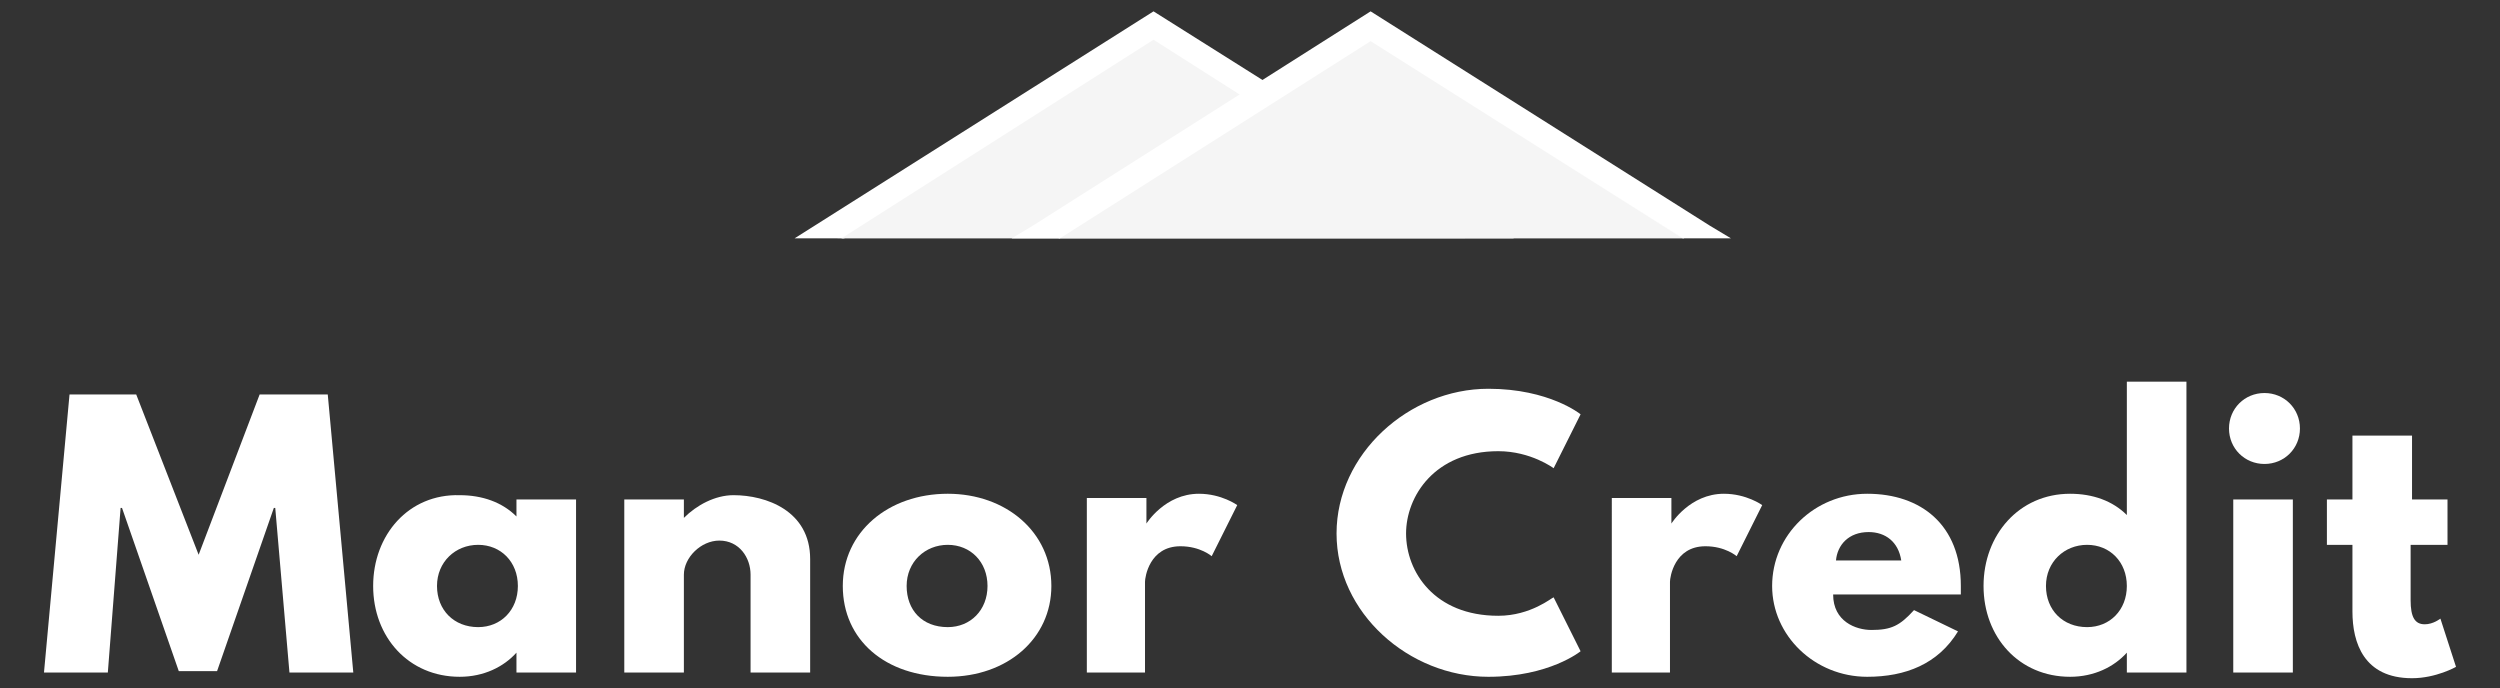
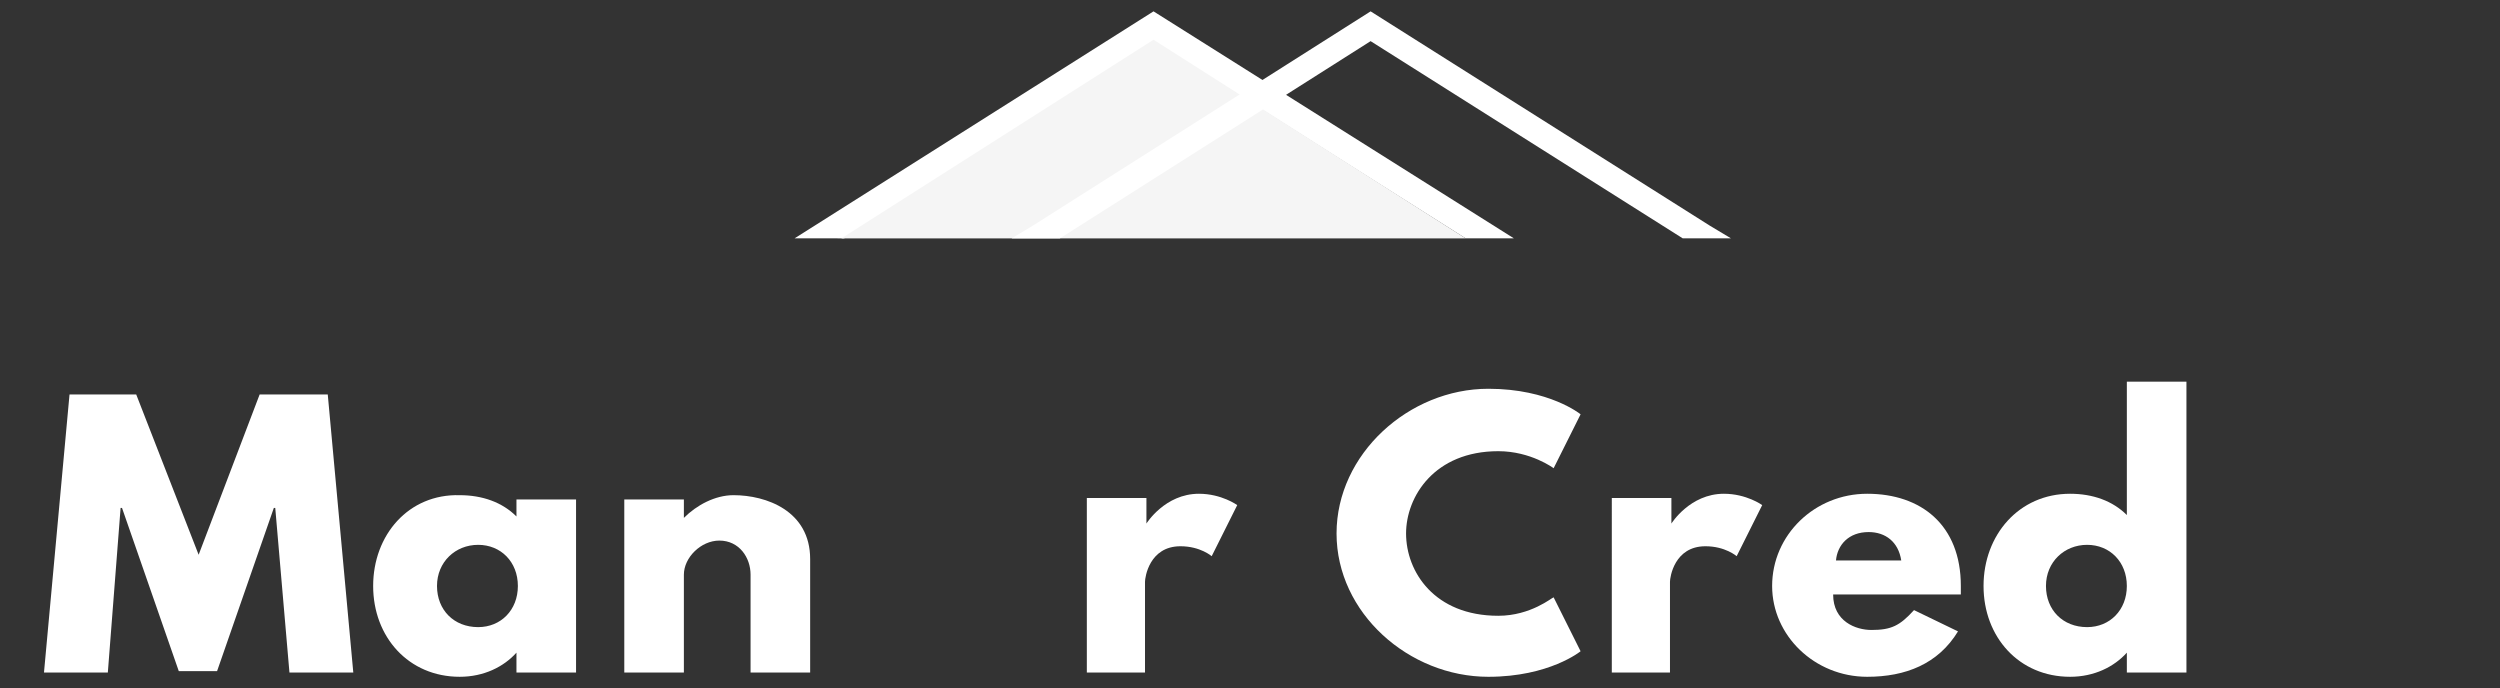
<svg xmlns="http://www.w3.org/2000/svg" id="Layer_1" x="0px" y="0px" viewBox="0 0 176.2 48.5" style="enable-background:new 0 0 176.2 48.5;" xml:space="preserve">
  <rect x="0" y="0" width="176.2" height="48.5" fill="#333333" stroke="none" />
  <style type="text/css"> .st0{fill:#FFFFFF;} .st1{fill:#F5F5F5;} </style>
  <g>
    <path class="st0" d="M20.4,47.4h4.5l-1.8-19.6h-4.8L14,39.1L9.6,27.8H4.9L3.1,47.4h4.5l0.9-11.6h0.1l4,11.5h2.7l4-11.5h0.1 L20.4,47.4z" />
    <path class="st0" d="M26.3,41.3c0,3.6,2.5,6.4,6.1,6.4c1.7,0,3.1-0.7,4-1.7h0v1.4h4.2V35.2h-4.2v1.2c-1-1-2.4-1.5-4-1.5 C28.8,34.8,26.3,37.7,26.3,41.3z M30.8,41.3c0-1.7,1.3-2.9,2.9-2.9c1.6,0,2.8,1.2,2.8,2.9c0,1.7-1.2,2.9-2.8,2.9 C32,44.2,30.8,43,30.8,41.3z" />
    <path class="st0" d="M44,47.4h4.2v-6.9c0-1.2,1.2-2.4,2.5-2.4c1.4,0,2.2,1.2,2.2,2.4v6.9h4.2v-8c0-3.4-3.1-4.5-5.4-4.5 c-1.3,0-2.6,0.7-3.5,1.6h0v-1.3H44V47.4z" />
-     <path class="st0" d="M59.4,41.3c0,3.8,3,6.4,7.4,6.4c4.2,0,7.3-2.7,7.3-6.4c0-3.8-3.2-6.5-7.3-6.5C62.6,34.8,59.4,37.5,59.4,41.3z M63.9,41.3c0-1.7,1.3-2.9,2.9-2.9c1.6,0,2.8,1.2,2.8,2.9c0,1.7-1.2,2.9-2.8,2.9C65,44.2,63.9,43,63.9,41.3z" />
    <path class="st0" d="M76.5,47.4h4.2V41c0-0.3,0.3-2.5,2.5-2.5c1.4,0,2.2,0.7,2.2,0.7l1.8-3.6c0,0-1.1-0.8-2.7-0.8 c-2.4,0-3.7,2.1-3.7,2.1h0v-1.8h-4.2V47.4z" />
    <path class="st0" d="M105.6,43.4c-4.5,0-6.5-3.1-6.5-5.8c0-2.6,2-5.8,6.5-5.8c2.3,0,3.9,1.2,3.9,1.2l1.9-3.8c0,0-2.2-1.8-6.5-1.8 c-5.6,0-10.7,4.6-10.7,10.2c0,5.6,5.1,10.1,10.7,10.1c4.3,0,6.5-1.8,6.5-1.8l-1.9-3.8C109.4,42.1,107.9,43.4,105.6,43.4z" />
    <path class="st0" d="M113.5,47.4h4.2V41c0-0.3,0.3-2.5,2.5-2.5c1.4,0,2.2,0.7,2.2,0.7l1.8-3.6c0,0-1.1-0.8-2.7-0.8 c-2.4,0-3.7,2.1-3.7,2.1h0v-1.8h-4.2V47.4z" />
    <path class="st0" d="M138.2,41.9c0-0.1,0-0.4,0-0.6c0-4.3-2.8-6.5-6.6-6.5c-3.7,0-6.7,2.9-6.7,6.5c0,3.5,3,6.4,6.7,6.4 c2.7,0,5-0.9,6.4-3.2l-3.1-1.5c-1,1.1-1.6,1.4-3,1.4c-1.1,0-2.7-0.6-2.7-2.5H138.2z M129.4,39.5c0.1-1.1,0.9-2,2.3-2 c1.2,0,2.1,0.7,2.3,2H129.4z" />
    <path class="st0" d="M139.8,41.3c0,3.6,2.5,6.4,6.1,6.4c1.7,0,3.1-0.7,4-1.7h0v1.4h4.2V26.9h-4.2v9.4c-1-1-2.4-1.5-4-1.5 C142.3,34.8,139.8,37.7,139.8,41.3z M144.2,41.3c0-1.7,1.3-2.9,2.9-2.9c1.6,0,2.8,1.2,2.8,2.9c0,1.7-1.2,2.9-2.8,2.9 C145.4,44.2,144.2,43,144.2,41.3z" />
-     <path class="st0" d="M159.6,27.7c-1.4,0-2.5,1.1-2.5,2.5c0,1.4,1.1,2.5,2.5,2.5c1.4,0,2.5-1.1,2.5-2.5 C162.1,28.8,161,27.7,159.6,27.7z M157.4,35.2h4.2v12.2h-4.2V35.2z" />
-     <path class="st0" d="M165.8,35.2h-1.8v3.2h1.8v4.7c0,2.2,0.8,4.7,4.2,4.7c1.7,0,3.1-0.8,3.1-0.8l-1.1-3.4c0,0-0.5,0.4-1.1,0.4 c-0.7,0-1-0.5-1-1.7v-3.9h2.6v-3.2H170v-4.5h-4.2V35.2z" />
    <path class="st0" d="M59.5,16.8L81.3,2.9l22,13.9h3.4l-25.4-16l-25.3,16H59.5z" />
    <path class="st1" d="M103.3,16.8l-22-14l-22,14H103.3z" />
-     <path class="st1" d="M118.7,16.8l-22.1-14l-22,14H118.7z" />
    <path class="st0" d="M74.7,16.8L96.6,2.9l22,13.9h3.4l-1.5-0.9L96.6,0.8L72.8,15.9l-1.5,0.9H74.7z" />
  </g>
</svg>